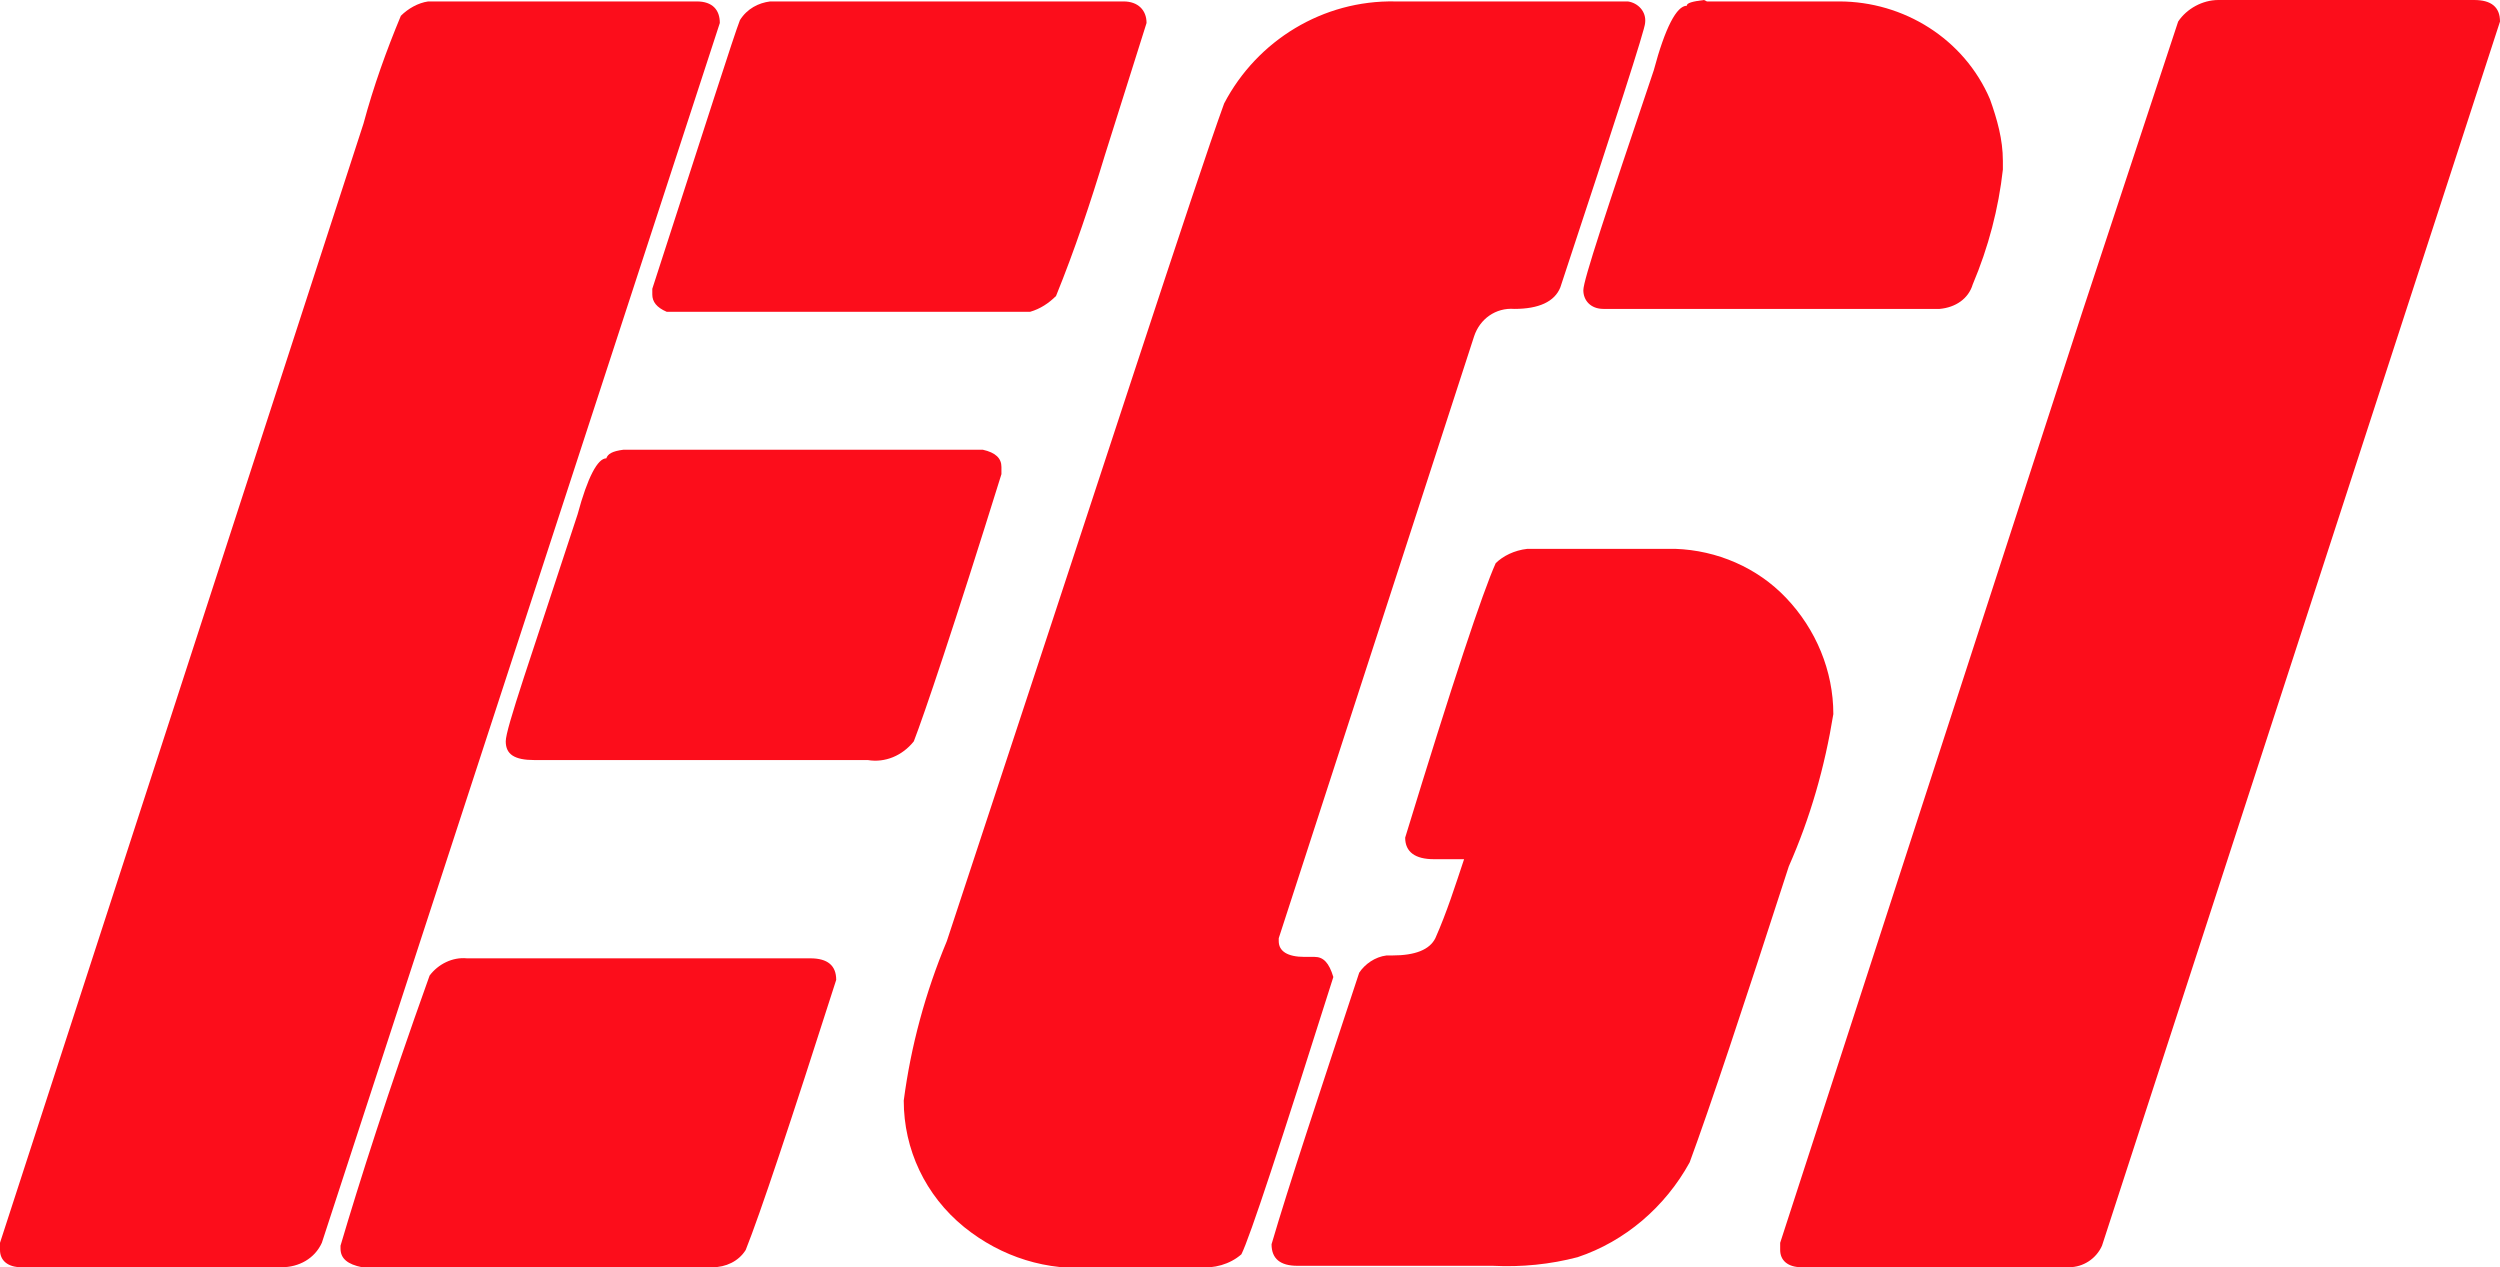
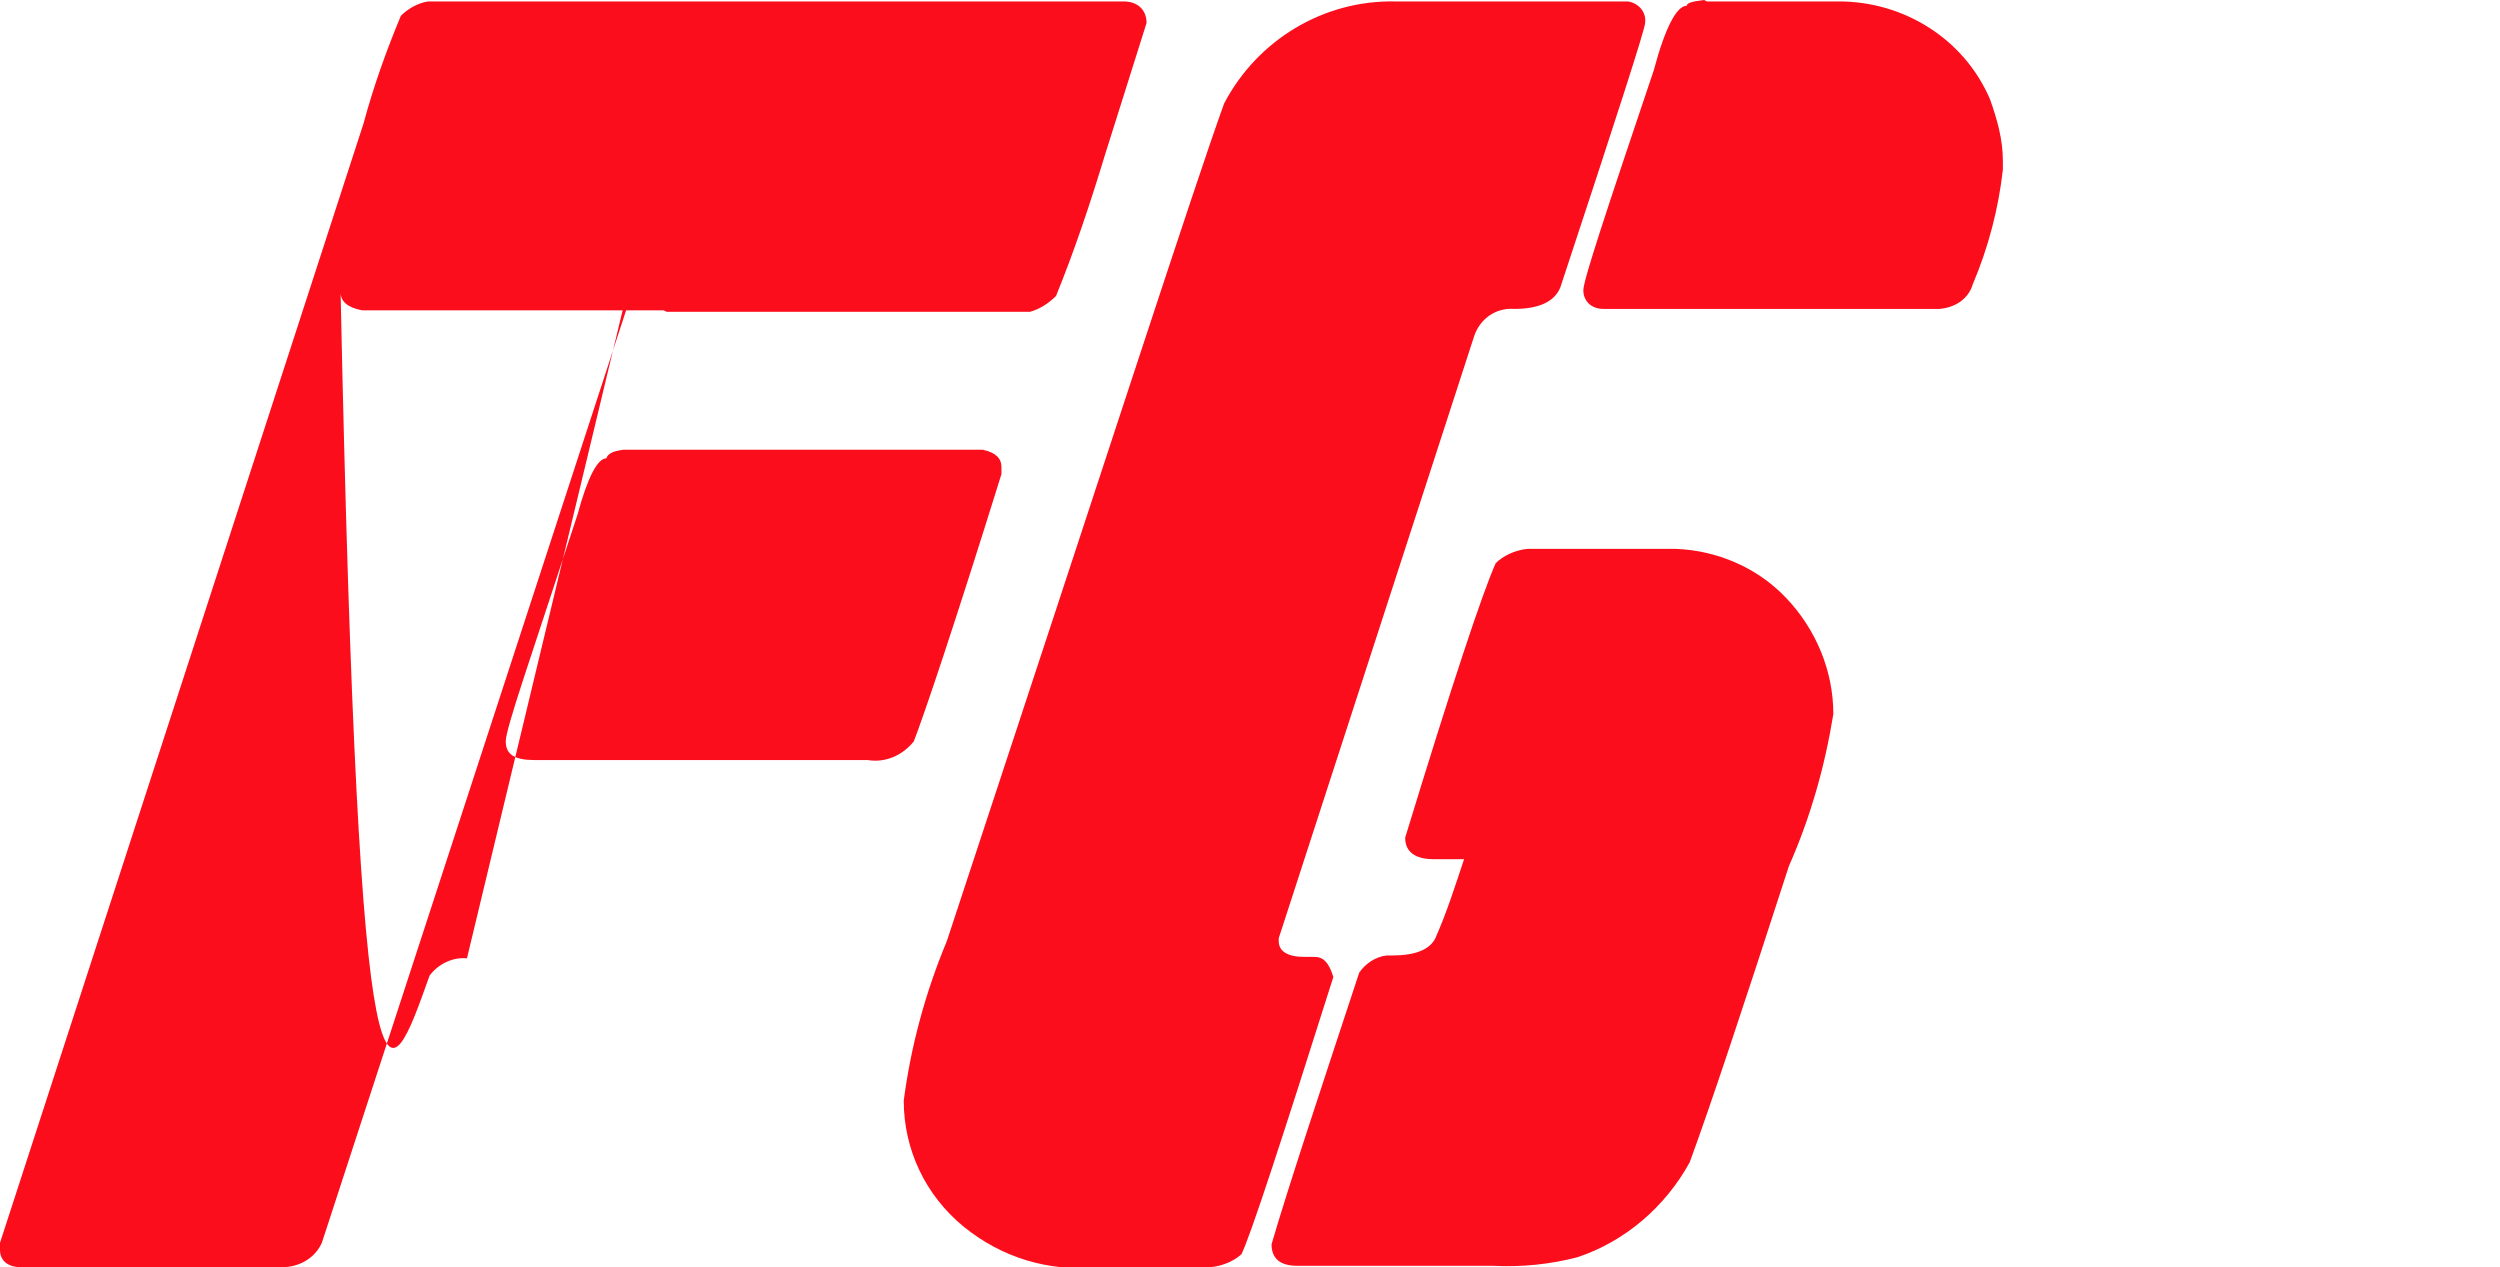
<svg xmlns="http://www.w3.org/2000/svg" id="Calque_1" x="0px" y="0px" viewBox="0 0 174 88.2" style="enable-background:new 0 0 174 88.2;" xml:space="preserve">
  <style type="text/css">	.st0{fill:#FC0D1B;}</style>
  <g id="Calque_2_1_">
-     <path class="st0" d="M48.5,0.1c1.1,0,1.6,0.6,1.6,1.5L22.4,86.5c-0.5,1.1-1.6,1.7-2.8,1.7H1.5c-1,0-1.5-0.5-1.5-1.2v-0.5L25.3,8.6  C26,6,26.9,3.5,27.9,1.1c0.5-0.5,1.2-0.9,1.9-1L48.5,0.1z M32.5,66.7h23.9c1.2,0,1.8,0.5,1.8,1.5c-3.2,10-5.3,16.3-6.3,18.8  c-0.5,0.8-1.4,1.2-2.3,1.2H25.2c-1-0.2-1.5-0.6-1.5-1.3v-0.2C25,82.3,27,76,29.9,67.9C30.5,67.1,31.5,66.6,32.5,66.7z M43.4,31.3  h25c0.9,0.2,1.3,0.6,1.3,1.2V33c-3.3,10.6-5.4,16.8-6.1,18.6c-0.8,1-2,1.5-3.2,1.3H37.2c-1.4,0-2-0.4-2-1.3c0-0.9,1.7-5.7,5-15.8  c0.7-2.6,1.4-3.9,2-3.9C42.3,31.6,42.6,31.4,43.4,31.3z M53.6,0.1h24.6c1,0,1.6,0.6,1.6,1.5l-2.9,9.2c-1,3.3-2.1,6.6-3.4,9.8  c-0.5,0.5-1.1,0.9-1.8,1.1H46.4c-0.7-0.3-1-0.7-1-1.2v-0.4c3.7-11.4,5.7-17.7,6.1-18.7C52,0.6,52.8,0.2,53.6,0.1z" />
+     <path class="st0" d="M48.5,0.1c1.1,0,1.6,0.6,1.6,1.5L22.4,86.5c-0.5,1.1-1.6,1.7-2.8,1.7H1.5c-1,0-1.5-0.5-1.5-1.2v-0.5L25.3,8.6  C26,6,26.9,3.5,27.9,1.1c0.5-0.5,1.2-0.9,1.9-1L48.5,0.1z h23.9c1.2,0,1.8,0.5,1.8,1.5c-3.2,10-5.3,16.3-6.3,18.8  c-0.5,0.8-1.4,1.2-2.3,1.2H25.2c-1-0.2-1.5-0.6-1.5-1.3v-0.2C25,82.3,27,76,29.9,67.9C30.5,67.1,31.5,66.6,32.5,66.7z M43.4,31.3  h25c0.9,0.2,1.3,0.6,1.3,1.2V33c-3.3,10.6-5.4,16.8-6.1,18.6c-0.8,1-2,1.5-3.2,1.3H37.2c-1.4,0-2-0.4-2-1.3c0-0.9,1.7-5.7,5-15.8  c0.7-2.6,1.4-3.9,2-3.9C42.3,31.6,42.6,31.4,43.4,31.3z M53.6,0.1h24.6c1,0,1.6,0.6,1.6,1.5l-2.9,9.2c-1,3.3-2.1,6.6-3.4,9.8  c-0.5,0.5-1.1,0.9-1.8,1.1H46.4c-0.7-0.3-1-0.7-1-1.2v-0.4c3.7-11.4,5.7-17.7,6.1-18.7C52,0.6,52.8,0.2,53.6,0.1z" />
    <path class="st0" d="M97.1,0.1h16.2c0.7,0.1,1.3,0.7,1.2,1.5l0,0c0,0.4-2,6.6-5.9,18.4c-0.4,1-1.5,1.5-3.2,1.5  c-1.3-0.1-2.4,0.7-2.8,1.9L89,65.3v0.2c0,0.7,0.6,1.1,1.8,1.1h0.7c0.6,0,1,0.4,1.3,1.4c-3.7,11.7-5.8,18.1-6.4,19.3  c-0.8,0.7-1.9,1-3,0.9h-7.2c-3.3,0.3-6.5-0.7-9.1-2.8c-2.7-2.2-4.2-5.4-4.2-8.8c0.5-3.8,1.5-7.5,3-11.1  c11-33.3,17.3-52.8,19.3-58.3C87.5,2.8,92.1,0,97.1,0.1z M106.3,38.2h10.3c2.9,0.1,5.7,1.3,7.7,3.4c2.1,2.2,3.3,5.1,3.3,8.1  c-0.6,3.7-1.6,7.2-3.1,10.6c-3.2,9.9-5.5,16.8-6.9,20.6c-1.7,3.1-4.5,5.5-7.8,6.6c-1.9,0.5-3.9,0.7-5.9,0.6H90.3  c-1.2,0-1.8-0.5-1.8-1.5l0,0c1.2-4.1,3.3-10.4,6.1-18.9c0.4-0.6,1.1-1.1,1.9-1.2h0.4c1.6,0,2.6-0.4,3-1.2c0.8-1.8,1.4-3.7,2-5.5  h-2.1c-1.3,0-2-0.5-2-1.5c3.3-10.8,5.4-17.1,6.3-19.1C104.6,38.7,105.4,38.3,106.3,38.2z M118.8,0.1h9.2c4.5,0,8.7,2.6,10.5,6.8  c0.5,1.4,0.9,2.8,0.9,4.3v0.6c-0.3,2.7-1,5.4-2.1,8c-0.3,1-1.2,1.6-2.3,1.7h-23.4c-0.9,0-1.4-0.6-1.4-1.3s1.6-5.5,4.9-15.3  c0.8-3,1.6-4.5,2.3-4.5c0-0.2,0.4-0.3,1.2-0.4L118.8,0.1L118.8,0.1z" />
-     <path class="st0" d="M154.4,0h17.8c1.2,0,1.8,0.5,1.8,1.5l-27.7,85.2c-0.4,0.9-1.3,1.5-2.3,1.5h-18.6c-1,0-1.5-0.5-1.5-1.2v-0.5  l21-64.7l6.7-20.3C152.2,0.6,153.3,0,154.4,0z" />
  </g>
</svg>